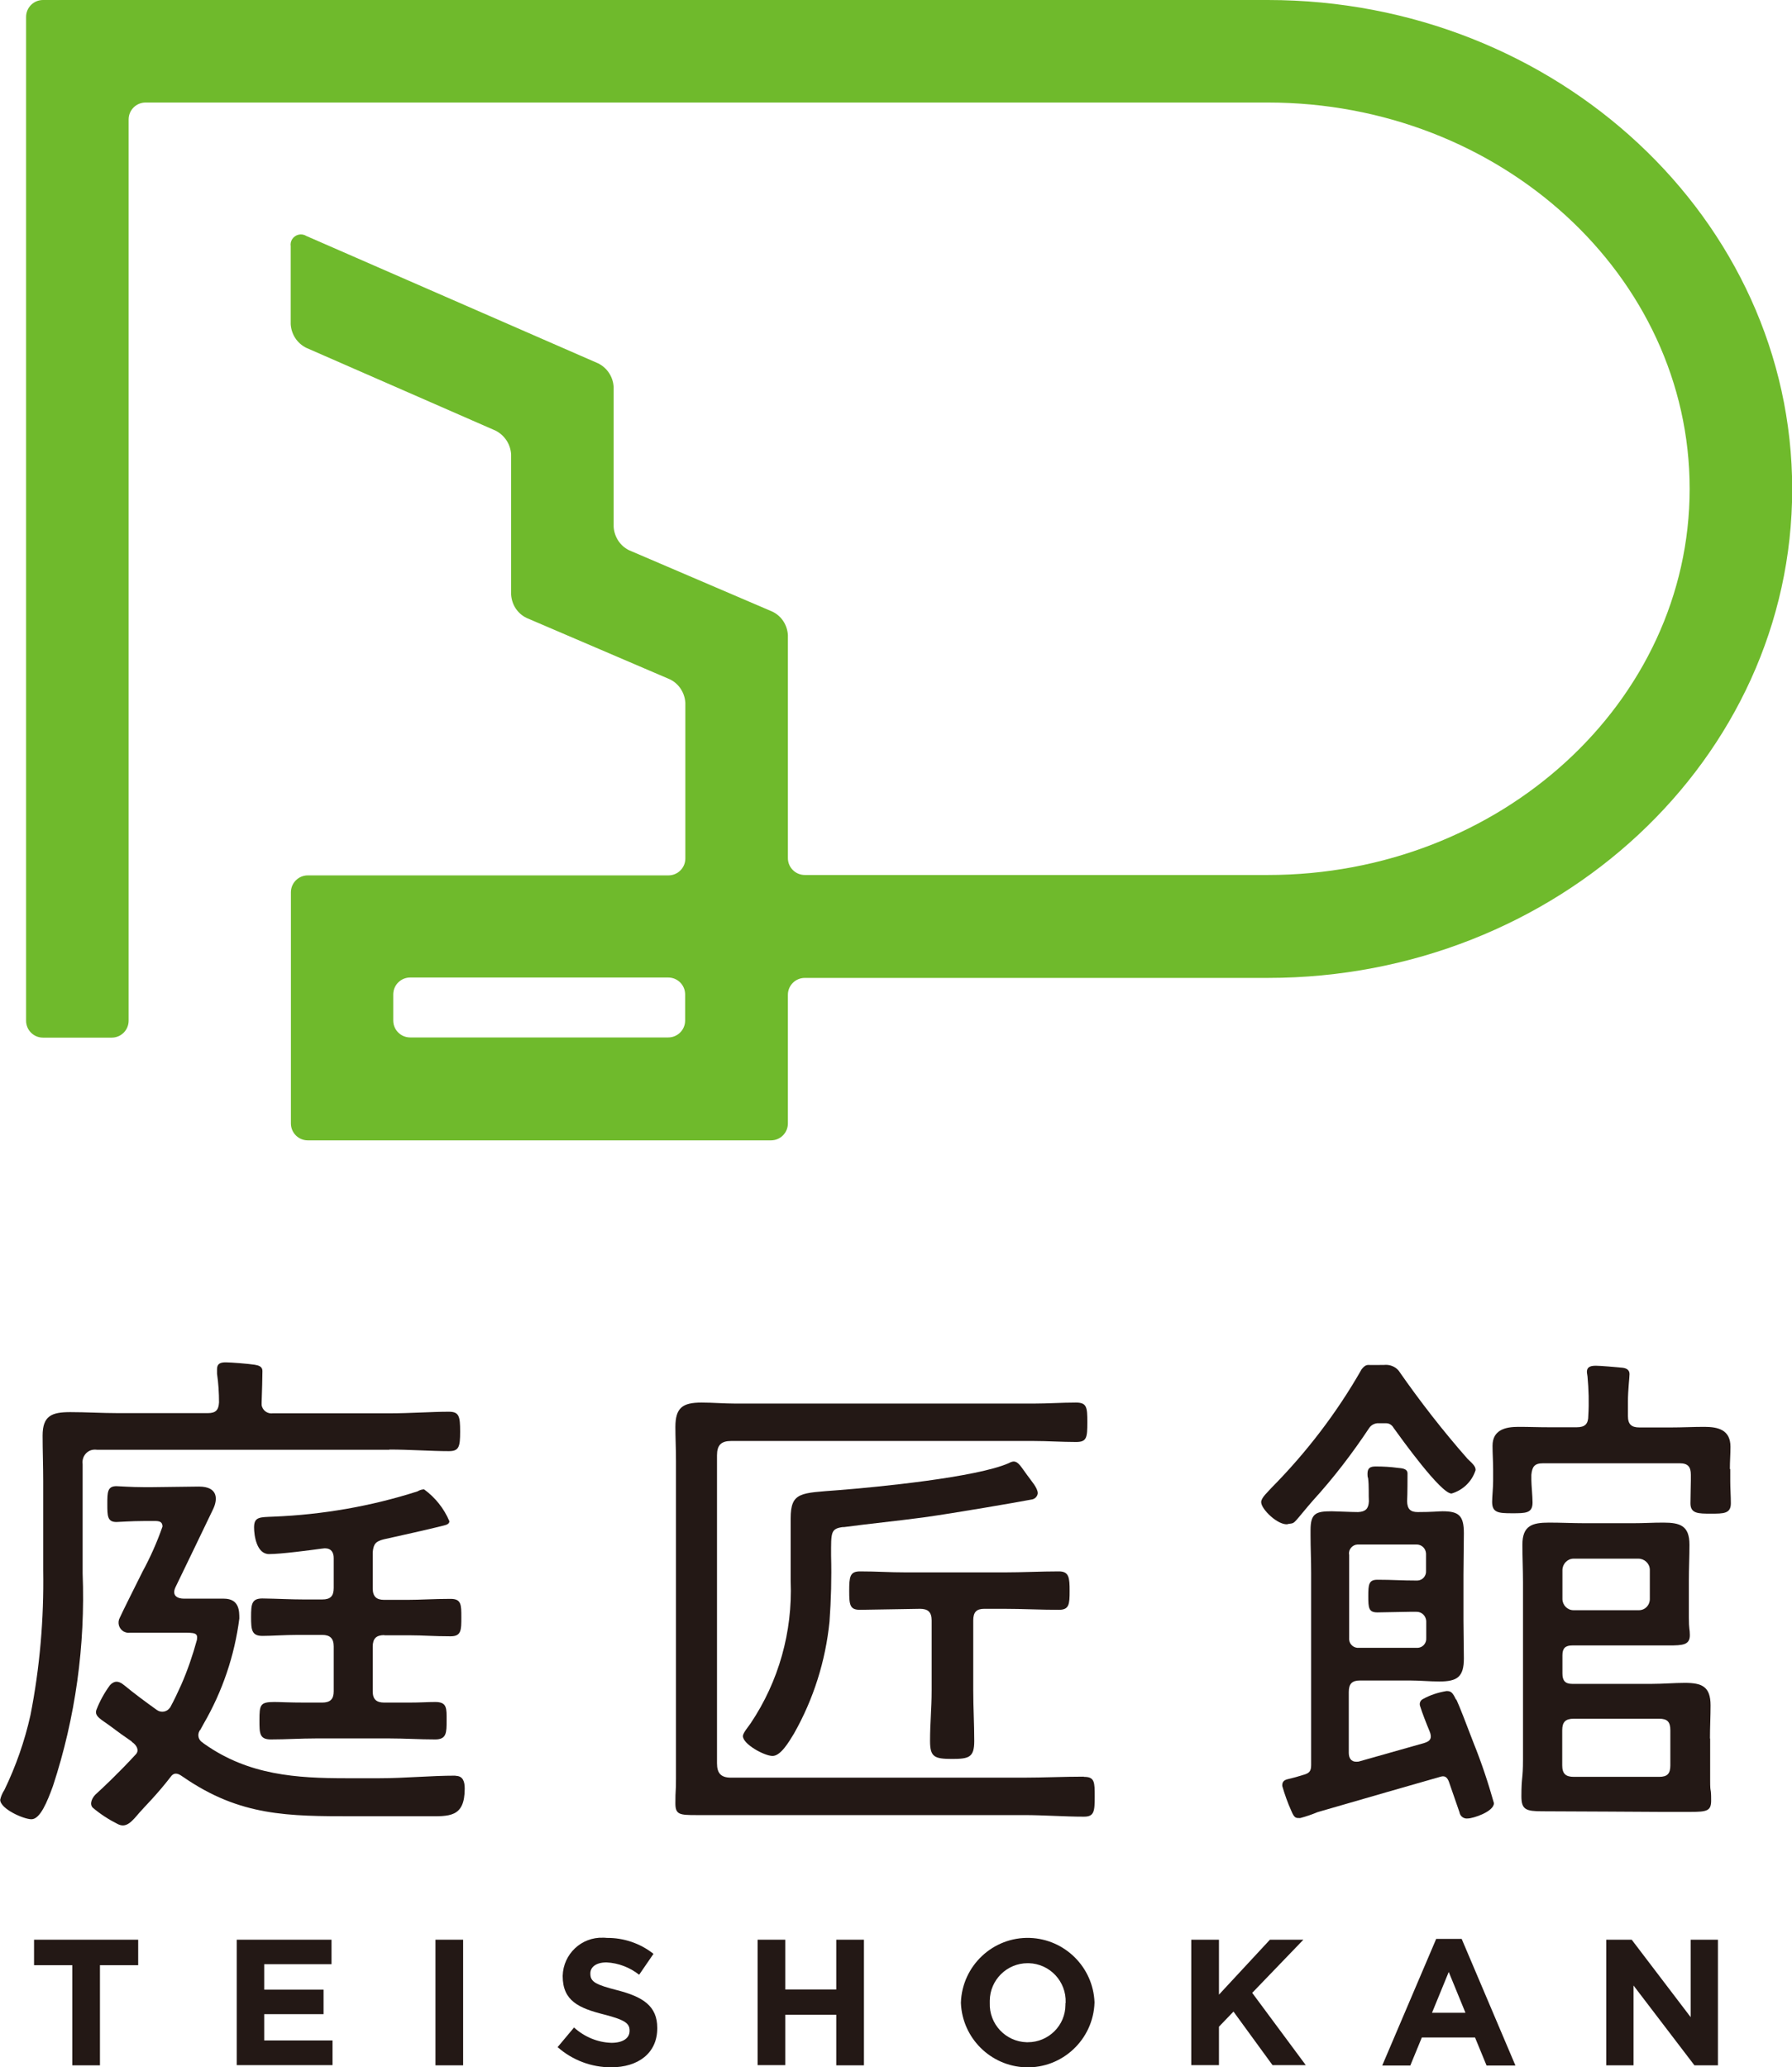
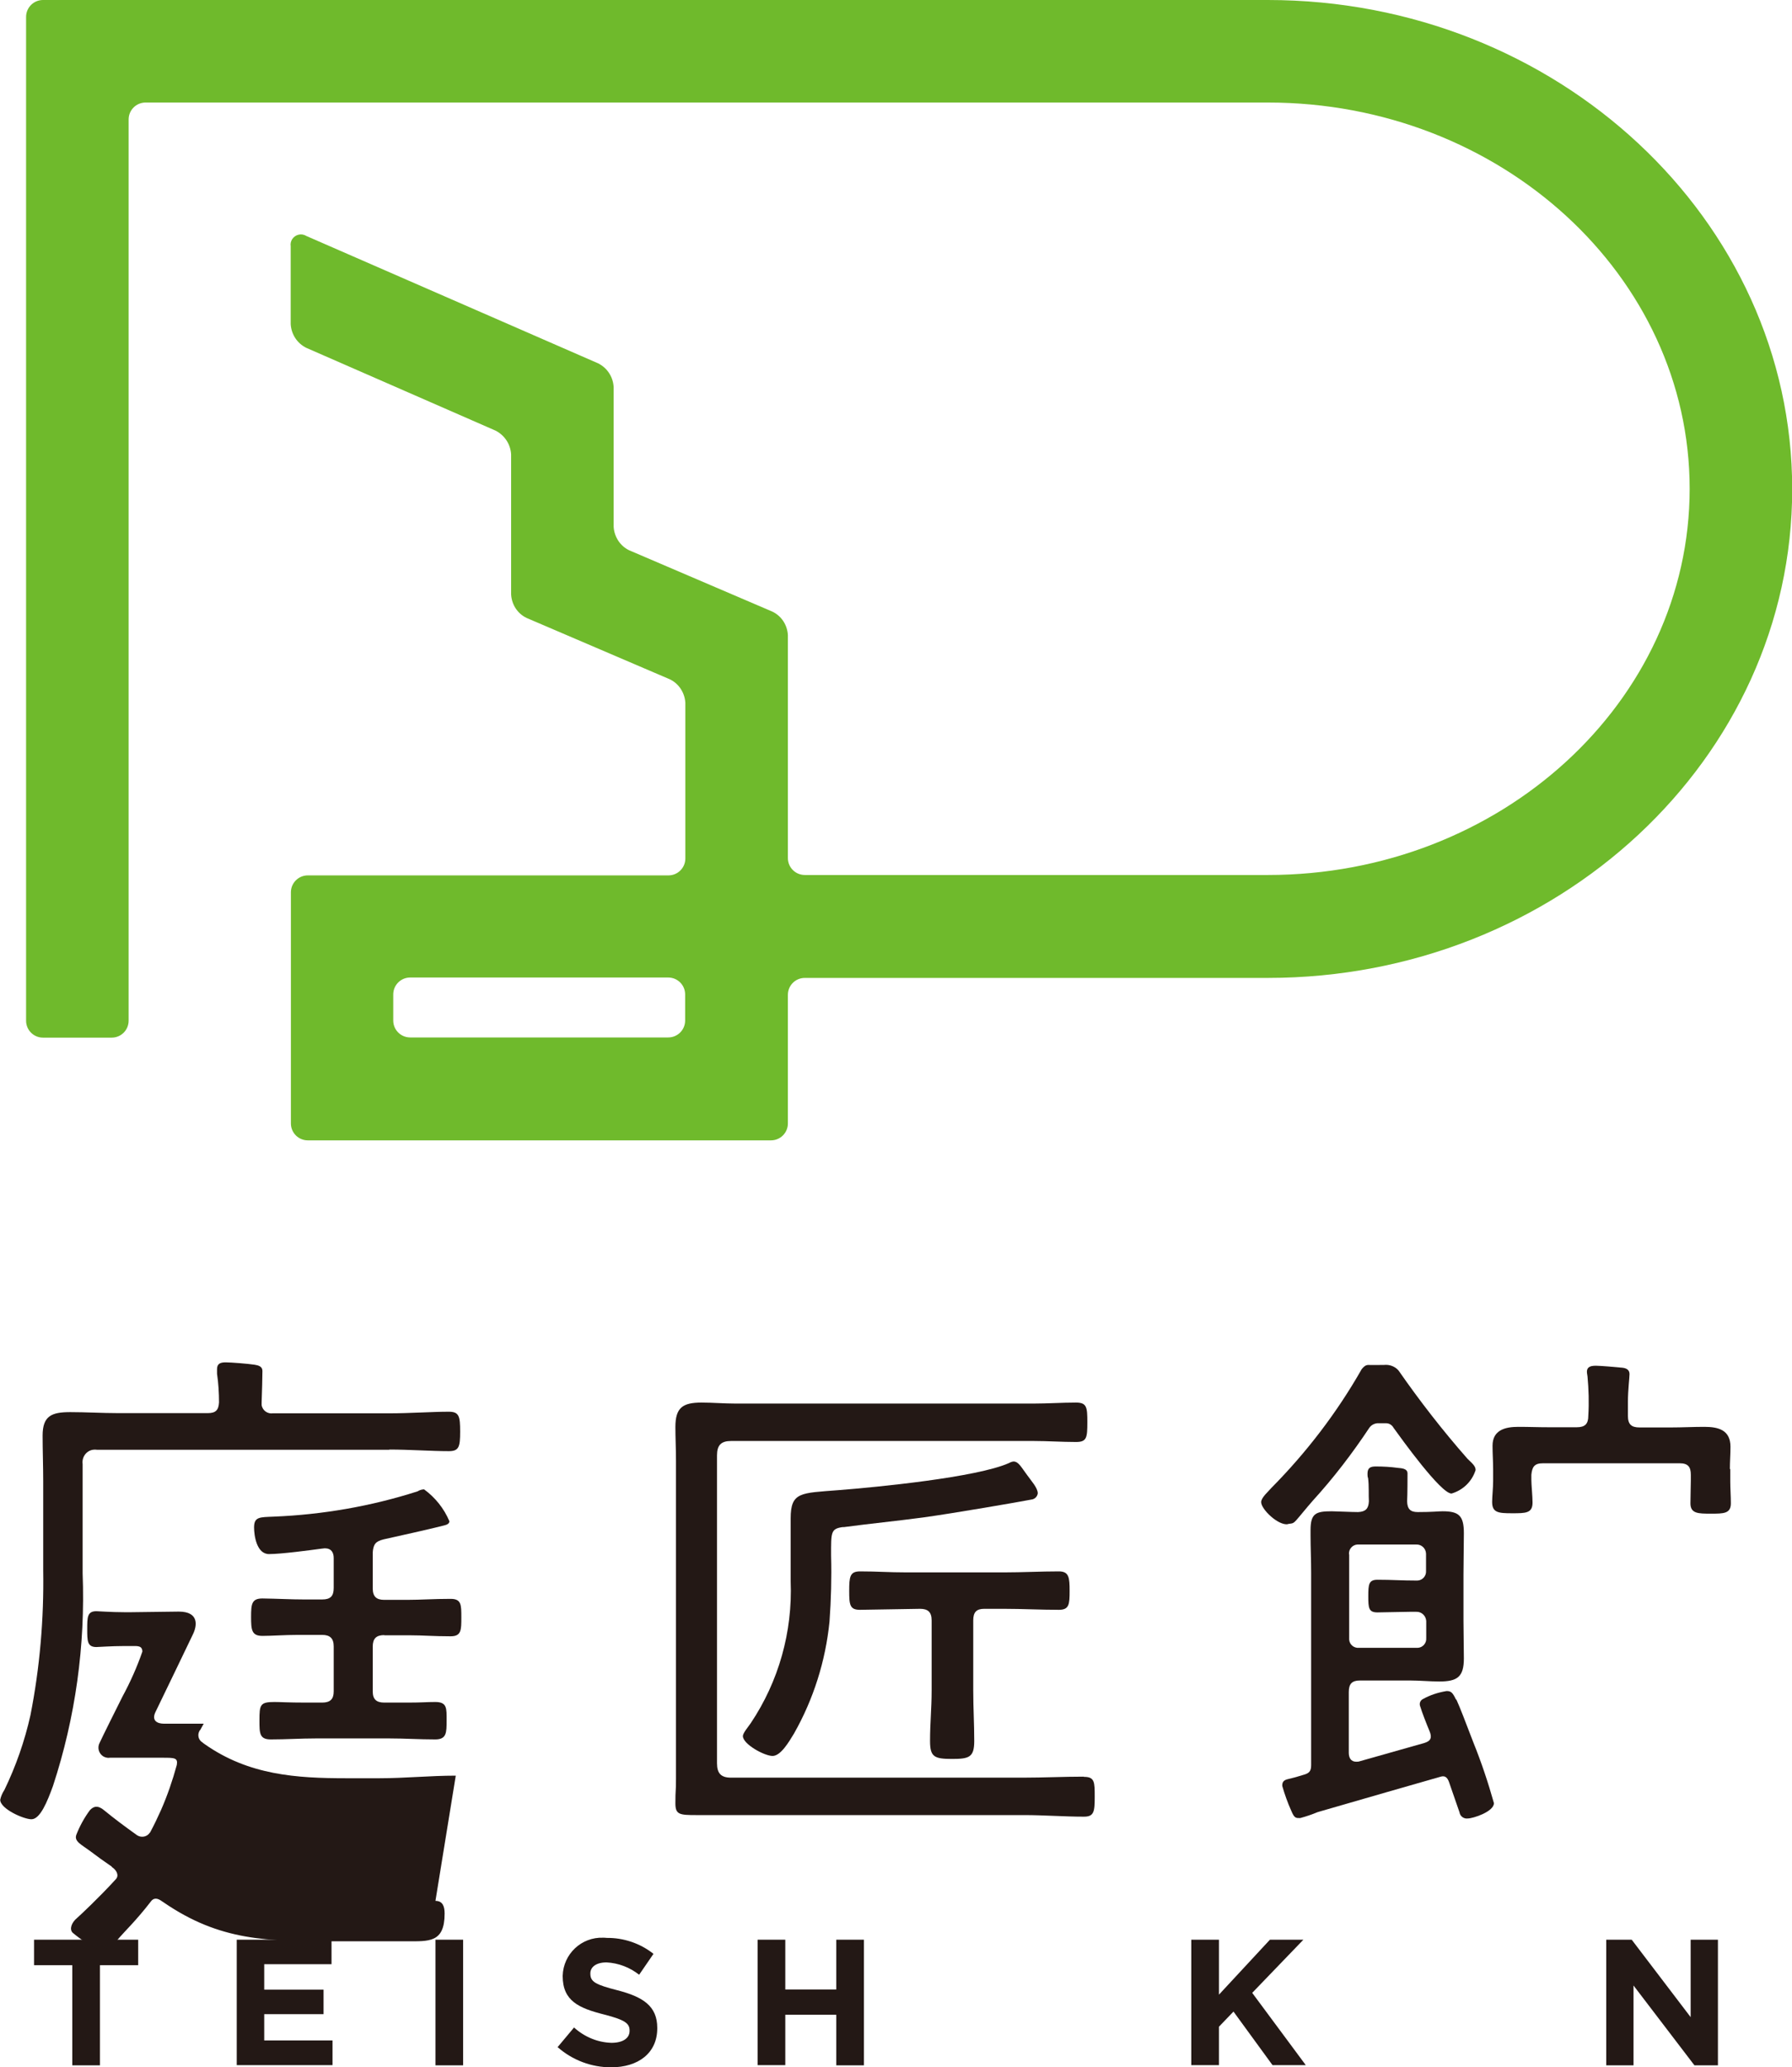
<svg xmlns="http://www.w3.org/2000/svg" id="_レイヤー_2" width="90" height="103.84" viewBox="0 0 90 103.84">
  <defs>
    <style>.cls-1{fill:#6fba2c;}.cls-1,.cls-2{stroke-width:0px;}.cls-2{fill:#231815;}</style>
  </defs>
  <g id="_レイヤー_1-2">
    <path id="_パス_3995" class="cls-1" d="M63.67,0H2.16c-.47,0-.85.38-.85.85v50.42c0,.47.38.85.85.85h3.45c.47,0,.85-.38.85-.85V6c0-.47.38-.85.85-.85h56.37c11.68,0,21.18,8.7,21.18,19.4s-9.5,19.4-21.18,19.4h-23.26c-.47,0-.85-.38-.85-.85v-11.2c-.03-.51-.32-.96-.78-1.18l-7.19-3.08c-.46-.22-.75-.68-.78-1.18v-7.02c-.03-.51-.32-.96-.78-1.19l-14.66-6.4c-.24-.15-.56-.07-.71.17-.06.1-.09.22-.07.34v3.92c.03.51.32.96.78,1.19l9.51,4.16c.45.23.75.68.78,1.19v7.04c.03.51.32.96.78,1.18l7.19,3.08c.46.22.75.68.78,1.18v7.82c0,.47-.38.85-.85.85H15.46c-.47,0-.85.38-.85.85v11.61c0,.47.38.85.85.85h23.26c.47,0,.85-.38.85-.85v-6.46c0-.47.38-.85.85-.85h23.26c14.52,0,26.33-11.01,26.33-24.55S78.19,0,63.67,0M34.41,51.26c0,.47-.38.85-.85.85h-12.96c-.47,0-.85-.38-.85-.85v-1.31c0-.47.38-.85.85-.85h12.96c.47,0,.85.38.85.85v1.31Z" />
    <g id="_グループ_203">
      <path id="_パス_3996" class="cls-2" d="M3.63,98.71h-1.92v-1.28h5.23v1.28h-1.92v5.03h-1.39v-5.03Z" />
      <path id="_パス_3997" class="cls-2" d="M11.89,97.43h4.76v1.23h-3.38v1.28h2.98v1.23h-2.98v1.32h3.43v1.24h-4.81v-6.31Z" />
      <rect id="_長方形_126" class="cls-2" x="21.87" y="97.43" width="1.39" height="6.31" />
      <path id="_パス_3998" class="cls-2" d="M28.01,102.82l.82-.98c.52.47,1.18.75,1.88.77.57,0,.91-.23.91-.6v-.02c0-.35-.22-.53-1.27-.8-1.27-.32-2.09-.68-2.09-1.93v-.02c.03-1.09.94-1.95,2.03-1.91.06,0,.12,0,.18.01.85-.01,1.68.27,2.35.8l-.72,1.05c-.47-.37-1.04-.59-1.64-.62-.53,0-.81.24-.81.55v.02c0,.41.27.55,1.36.83,1.28.33,2,.79,2,1.89v.02c0,1.25-.96,1.96-2.32,1.96-.99,0-1.94-.36-2.68-1.01" />
      <path id="_パス_3999" class="cls-2" d="M38.05,97.43h1.39v2.5h2.56v-2.5h1.39v6.31h-1.39v-2.54h-2.56v2.53h-1.39v-6.31Z" />
-       <path id="_パス_4000" class="cls-2" d="M48.26,100.61v-.02c.06-1.85,1.61-3.31,3.46-3.25,1.76.06,3.18,1.47,3.25,3.23v.02c-.06,1.85-1.61,3.31-3.46,3.25-1.76-.06-3.18-1.47-3.25-3.23M53.52,100.61v-.02c.04-1.06-.79-1.95-1.85-1.98-.02,0-.04,0-.06,0-1.04,0-1.89.84-1.9,1.88,0,.03,0,.06,0,.09v.02c-.04,1.06.79,1.95,1.85,1.98.02,0,.04,0,.06,0,1.04,0,1.89-.84,1.89-1.88,0-.03,0-.06,0-.08" />
      <path id="_パス_4001" class="cls-2" d="M59.83,97.43h1.39v2.76l2.56-2.76h1.68l-2.57,2.67,2.69,3.63h-1.67l-1.96-2.69-.73.76v1.93h-1.39v-6.31Z" />
-       <path id="_パス_4002" class="cls-2" d="M72.13,97.39h1.28l2.7,6.36h-1.45l-.58-1.41h-2.67l-.58,1.41h-1.41l2.71-6.36ZM73.6,101.1l-.84-2.05-.84,2.05h1.68Z" />
      <path id="_パス_4003" class="cls-2" d="M80.67,97.43h1.28l2.96,3.89v-3.89h1.37v6.31h-1.18l-3.06-4.01v4.01h-1.37v-6.31Z" />
    </g>
    <g id="_グループ_204">
      <path id="_パス_4004" class="cls-2" d="M19.3,82.14h1.29c.68,0,1.16.05,2.04.05.54,0,.54-.31.54-.95s0-.93-.54-.93c-.88,0-1.5.05-2.18.05h-1.15c-.39,0-.58-.16-.58-.58v-1.8c.03-.41.14-.56.55-.66.29-.06,2.69-.6,3.04-.7.12-.03.26-.08.26-.21-.27-.64-.71-1.19-1.27-1.6-.12,0-.23.04-.33.1-2.34.75-4.77,1.17-7.23,1.27-.69.03-.98,0-.98.54,0,.41.13,1.34.75,1.34s2.11-.2,2.62-.27l.18-.02c.33,0,.45.21.45.49v1.5c0,.41-.16.58-.58.58h-.9c-.68,0-1.34-.04-2.1-.05-.54,0-.57.28-.57.93s.03.95.57.95c.48,0,1.1-.05,1.78-.05h1.22c.39,0,.58.17.58.58v2.26c0,.39-.18.56-.58.56h-.83c-.86,0-1.29-.03-1.57-.03-.72,0-.75.14-.75.93,0,.64,0,.95.57.95.8,0,1.46-.05,2.26-.05h3.71c.8,0,1.46.05,2.29.05.57,0,.57-.34.57-.95s.03-.93-.57-.93c-.4,0-.7.03-1.34.03h-1.22c-.39,0-.58-.16-.58-.56v-2.25c0-.41.18-.58.58-.58" />
      <path id="_パス_4005" class="cls-2" d="M19.55,72.81c1.03,0,2.11.08,2.99.08.51,0,.57-.21.57-.98s-.05-1-.57-1c-.85,0-1.93.08-2.99.08h-5.84c-.27.04-.53-.14-.57-.42,0-.04,0-.08,0-.12.02-.43.04-1.43.04-1.59,0-.23-.21-.28-.39-.31-.31-.05-1.2-.12-1.45-.12s-.44.05-.44.34v.23c.07.48.1.96.1,1.44-.02.39-.17.54-.56.54h-4.52c-.8,0-1.6-.05-2.39-.05-.93,0-1.39.18-1.39,1.18,0,.75.03,1.52.03,2.27v4.49c.04,2.44-.17,4.89-.64,7.28-.29,1.3-.73,2.56-1.31,3.76-.1.15-.17.31-.21.49,0,.46,1.18.98,1.57.98.44,0,.8-.9,1.08-1.67,1.13-3.44,1.63-7.06,1.49-10.68v-5.49c-.05-.34.18-.67.52-.72.07-.01.13-.01.2,0h14.68Z" />
      <path id="_パス_4006" class="cls-2" d="M54.42,89.24c-1,0-2.01.05-3.01.05h-14.7c-.49,0-.7-.21-.7-.72v-15.47c0-.51.21-.72.7-.72h15.22c.69,0,1.39.05,2.11.05.54,0,.57-.21.57-1,0-.75-.03-.98-.57-.98-.72,0-1.42.05-2.11.05h-15c-.57,0-1.13-.05-1.7-.05-.95,0-1.31.26-1.31,1.23,0,.52.03,1.11.03,1.7v15.96c0,.75-.03.49-.03,1.24,0,.57.21.59,1.06.59h16.45c1,0,2.01.08,3.01.08.51,0,.54-.26.54-1s0-1-.54-1" />
      <path id="_パス_4007" class="cls-2" d="M42.35,76.71c1.34-.18,2.68-.31,4.02-.49,1.52-.21,4.77-.77,5.44-.9.16-.02.29-.15.31-.31,0-.28-.34-.64-.52-.9-.31-.41-.44-.7-.7-.7-.08.01-.16.04-.23.08-1.62.72-6.64,1.21-8.57,1.36-1.88.15-2.39.08-2.39,1.42v3.16c.1,2.53-.6,5.03-2.01,7.13-.1.15-.39.49-.39.64,0,.41,1.08,1,1.49,1s.82-.7,1.08-1.13c.98-1.73,1.58-3.64,1.78-5.61.08-1.1.11-2.21.08-3.32,0-1.18-.03-1.36.62-1.44" />
      <path id="_パス_4008" class="cls-2" d="M49.42,80.81h1c.93,0,1.83.05,2.76.05.52,0,.54-.28.54-.95s-.03-.98-.54-.98c-.93,0-1.83.05-2.76.05h-4.88c-.93,0-1.43-.05-2.35-.05-.51,0-.54.28-.54.98s.03.95.54.95l3.02-.05c.39,0,.58.16.58.58v3.52c0,.93-.08,1.61-.08,2.54,0,.8.21.9,1.11.9.85,0,1.11-.08,1.11-.9,0-.93-.05-1.61-.05-2.54v-3.52c0-.41.16-.58.55-.58" />
-       <path id="_パス_4009" class="cls-2" d="M22.89,89.19c-1.29,0-2.57.13-3.84.13h-1.65c-2.5,0-4.91-.15-7.13-1.72l-.07-.05s-.01-.01-.02-.02c-.21-.12-.28-.38-.16-.59.01-.02.02-.04.04-.05l.17-.31c.94-1.62,1.55-3.42,1.79-5.28,0-.36.01-1-.78-1h-2c-.31,0-.65-.14-.41-.61.28-.57,1.62-3.36,1.87-3.88.22-.45.3-1.14-.71-1.14-.52,0-1.86.03-2.37.03h-.38c-.67,0-1.26-.05-1.39-.05-.46,0-.46.31-.46.9s0,.9.46.9c.1,0,.75-.05,1.39-.05h.4c.26,0,.52-.03.52.28-.27.78-.61,1.54-1,2.26-.18.36-1.07,2.14-1.14,2.31-.14.25-.05.56.19.7.1.05.21.08.32.06h2.63c.62,0,.79,0,.73.36-.21.77-.47,1.53-.79,2.26-.17.38-.35.76-.55,1.13,0,0-.01.01-.02.02-.14.21-.43.26-.64.12-.6-.43-1.14-.83-1.65-1.25-.32-.27-.54-.2-.72,0-.28.38-.51.8-.68,1.24-.11.33.26.48.74.84.3.23.65.48,1.03.74,0,0,.02.02.02.03.24.16.37.42.2.61-.85.93-1.78,1.8-1.95,1.95-.27.22-.4.56-.22.74.39.33.81.6,1.27.83.43.21.71-.16,1.08-.59.24-.28.87-.89,1.57-1.8h0c.12-.17.28-.2.49-.07l.15.1c2.85,1.96,5.24,1.96,8.56,1.96h3.66c1.11,0,1.9.08,1.9-1.39,0-.34-.08-.64-.46-.64" />
+       <path id="_パス_4009" class="cls-2" d="M22.89,89.19c-1.29,0-2.57.13-3.84.13h-1.65c-2.5,0-4.91-.15-7.13-1.72l-.07-.05s-.01-.01-.02-.02c-.21-.12-.28-.38-.16-.59.01-.02.02-.04.04-.05l.17-.31h-2c-.31,0-.65-.14-.41-.61.28-.57,1.62-3.36,1.87-3.88.22-.45.3-1.14-.71-1.14-.52,0-1.86.03-2.37.03h-.38c-.67,0-1.26-.05-1.39-.05-.46,0-.46.31-.46.9s0,.9.46.9c.1,0,.75-.05,1.39-.05h.4c.26,0,.52-.03.52.28-.27.78-.61,1.54-1,2.26-.18.36-1.07,2.14-1.14,2.31-.14.25-.05.56.19.7.1.05.21.08.32.06h2.63c.62,0,.79,0,.73.36-.21.77-.47,1.53-.79,2.26-.17.38-.35.76-.55,1.13,0,0-.01.01-.02.02-.14.21-.43.26-.64.12-.6-.43-1.14-.83-1.65-1.25-.32-.27-.54-.2-.72,0-.28.38-.51.8-.68,1.24-.11.33.26.48.74.84.3.23.65.48,1.03.74,0,0,.02.02.02.03.24.16.37.42.2.61-.85.93-1.78,1.8-1.95,1.95-.27.22-.4.56-.22.74.39.33.81.6,1.27.83.43.21.71-.16,1.08-.59.24-.28.87-.89,1.57-1.8h0c.12-.17.28-.2.49-.07l.15.1c2.85,1.96,5.24,1.96,8.56,1.96h3.66c1.11,0,1.9.08,1.9-1.39,0-.34-.08-.64-.46-.64" />
      <path id="_パス_4010" class="cls-2" d="M64.68,76.55c.23-.04.25,0,.43-.2s.47-.57.83-.98c1.04-1.14,1.98-2.37,2.83-3.65.09-.13.23-.21.39-.23h.47c.15,0,.29.1.36.23.39.54,2.37,3.3,2.91,3.3.58-.17,1.03-.61,1.21-1.18,0-.21-.18-.34-.41-.57-1.24-1.41-2.39-2.89-3.46-4.43-.18-.21-.46-.31-.73-.28-.14,0-.74.01-.78,0-.15,0-.24.09-.34.21-1.24,2.18-2.77,4.18-4.53,5.96-.15.18-.52.49-.52.72,0,.36.85,1.18,1.34,1.11" />
      <path id="_パス_4011" class="cls-2" d="M86.88,73.8c0-.39.03-.75.03-1.13,0-.85-.62-1-1.31-1-.57,0-1.11.03-1.67.03h-1.59c-.41,0-.58-.16-.58-.58v-.71c0-.59.08-1.21.08-1.39,0-.23-.18-.3-.36-.32-.28-.03-1.11-.1-1.32-.1-.23,0-.46.03-.46.31,0,.08.03.18.03.23.06.65.08,1.31.04,1.97,0,.41-.16.58-.58.58h-1.4c-.57,0-.97-.02-1.54-.02-.64,0-1.29.15-1.29.95,0,.39.03.8.03,1.18v.59c0,.34-.05.8-.05,1.05,0,.54.31.57,1,.57s1.03,0,1.03-.54c0-.31-.06-.89-.06-1.14v-.25c.04-.41.16-.58.58-.58h6.87c.41,0,.56.17.56.58v.27c0,.25-.02.82-.02,1.16,0,.52.39.52,1.03.52s1,0,1-.52c0-.36-.03-.75-.03-1.11v-.62Z" />
-       <path id="_パス_4012" class="cls-2" d="M85.88,87.33c0-.57.03-1.13.03-1.67,0-.95-.44-1.13-1.29-1.13-.54,0-1.08.05-1.65.05h-4.01c-.35,0-.49-.16-.49-.52v-.92c0-.35.15-.49.49-.49h4.85c.72,0,1.06-.03,1.06-.52,0-.31-.05-.26-.05-.88v-1.86c0-.59.03-1.21.03-1.8,0-.95-.46-1.11-1.31-1.11-.59,0-.92.03-1.51.03h-2.45c-.59,0-1.18-.03-1.78-.03-.85,0-1.34.15-1.34,1.11,0,.62.03,1.26.03,1.88v8.91c0,1.03-.08.82-.08,1.85,0,.67.23.75,1.06.75.9,0,5.89.03,5.89.03h1.55c.82,0,1.03-.05,1.03-.57,0-.75-.05-.28-.05-1v-2.12ZM78.47,78.87c0-.31.24-.57.55-.58,0,0,.02,0,.03,0h3.23c.31,0,.57.24.58.55,0,0,0,.02,0,.03v1.45c0,.31-.24.56-.55.56,0,0-.01,0-.02,0h-3.26c-.31,0-.55-.25-.56-.55h0s0-1.45,0-1.45ZM83.89,88.67c0,.41-.14.58-.56.58h-4.29c-.41,0-.58-.16-.58-.58v-1.76c0-.41.16-.58.58-.58h4.29c.41,0,.56.16.56.58v1.76Z" />
      <path id="_パス_4013" class="cls-2" d="M73.13,85.38c-.18-.38-.26-.44-.48-.44-.42.07-.83.2-1.2.41-.13.07-.18.23-.12.37.08.27.32.89.46,1.22s.08.51-.26.61c-.34.1-2.57.73-3.25.92-.05.02-.11.02-.17.02-.27,0-.37-.21-.37-.45v-3.05c0-.41.16-.58.56-.58h2.52c.49,0,.98.05,1.47.05.9,0,1.23-.23,1.23-1.16,0-.59-.02-1.32-.02-1.91v-2.29c0-.64.02-1.42.02-2.09,0-.88-.25-1.1-1.07-1.1-.21,0-.5.04-1.25.04-.37,0-.52-.16-.53-.54.02-.37.02-1.22.02-1.4,0-.26-.32-.26-.49-.28-.36-.05-.73-.07-1.1-.07-.25,0-.42.05-.42.36,0,.08,0,.16.03.23.05.39.02.85.04,1.16-.02.37-.16.52-.54.54-.35,0-1.11-.04-1.33-.04-.8,0-1.06.11-1.06.95v.26c0,.62.03,1.24.03,1.88v9.66c0,.31-.1.41-.39.49-.25.08-.5.15-.76.21-.23.05-.31.15-.3.35.12.42.27.84.45,1.24.16.39.24.37.45.37.3-.08.59-.18.88-.3,1.99-.58,5.27-1.52,6.18-1.78.23-.07.34.07.41.26.3.86.45,1.29.53,1.53.03.2.22.34.42.31,0,0,0,0,0,0,.26,0,1.31-.34,1.31-.77-.29-1.03-.63-2.05-1.03-3.04-.41-1.07-.68-1.78-.86-2.17M67.75,78.07c-.02-.26.18-.48.43-.49.02,0,.04,0,.06,0h2.89c.26-.01.48.19.49.46,0,.01,0,.03,0,.04v.82c.02.26-.18.48-.43.49-.02,0-.04,0-.06,0-.76,0-1.18-.04-1.95-.04-.44,0-.46.24-.46.83s.02.81.46.81l1.63-.03h.32c.26-.01.48.19.5.46,0,.01,0,.03,0,.04v.82c.02.26-.18.48-.43.49-.02,0-.04,0-.06,0h-2.89c-.25.02-.47-.16-.49-.41,0-.03,0-.05,0-.08v-4.2Z" />
    </g>
  </g>
</svg>